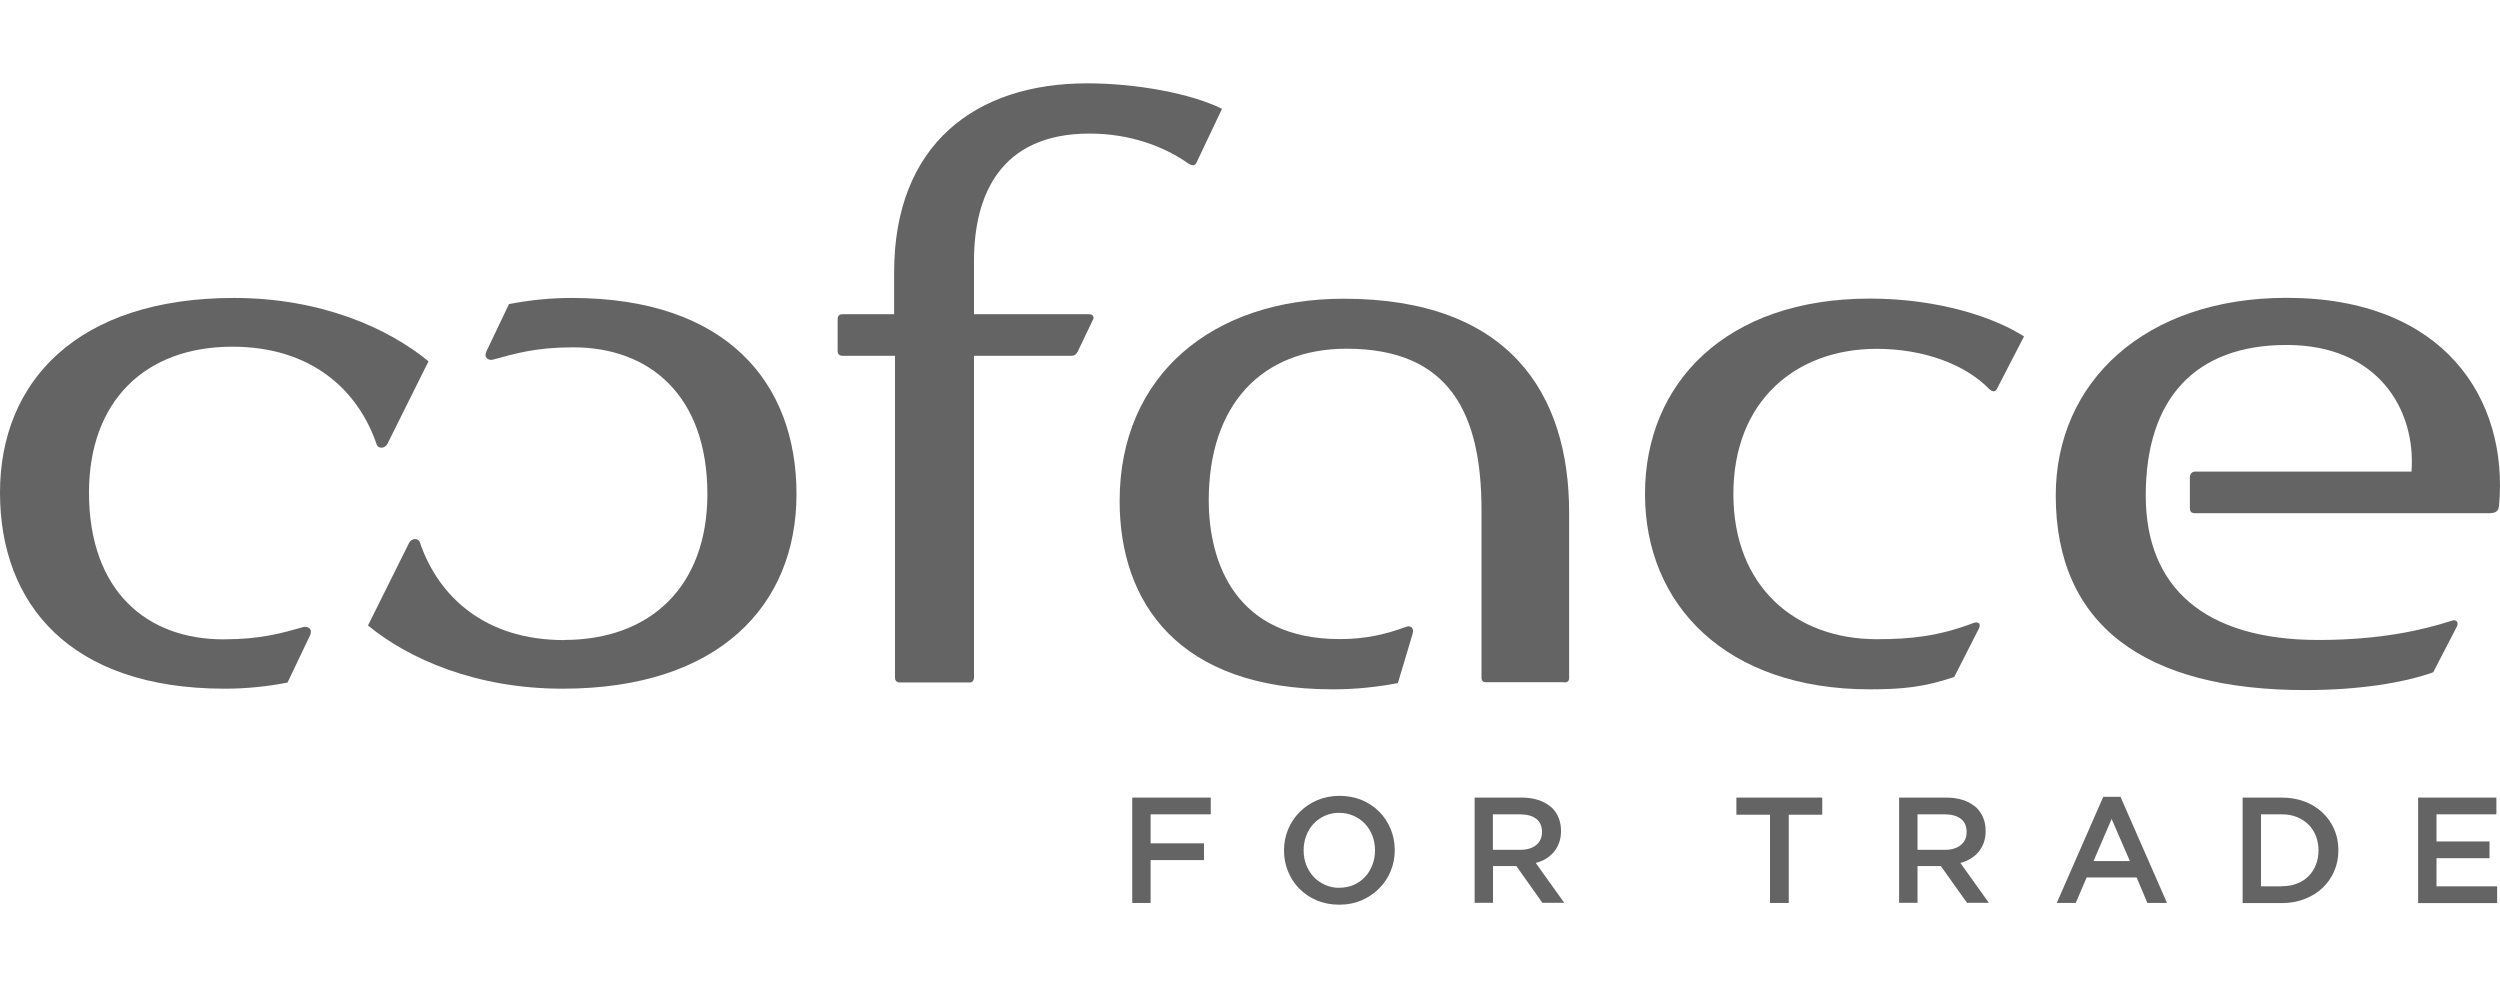
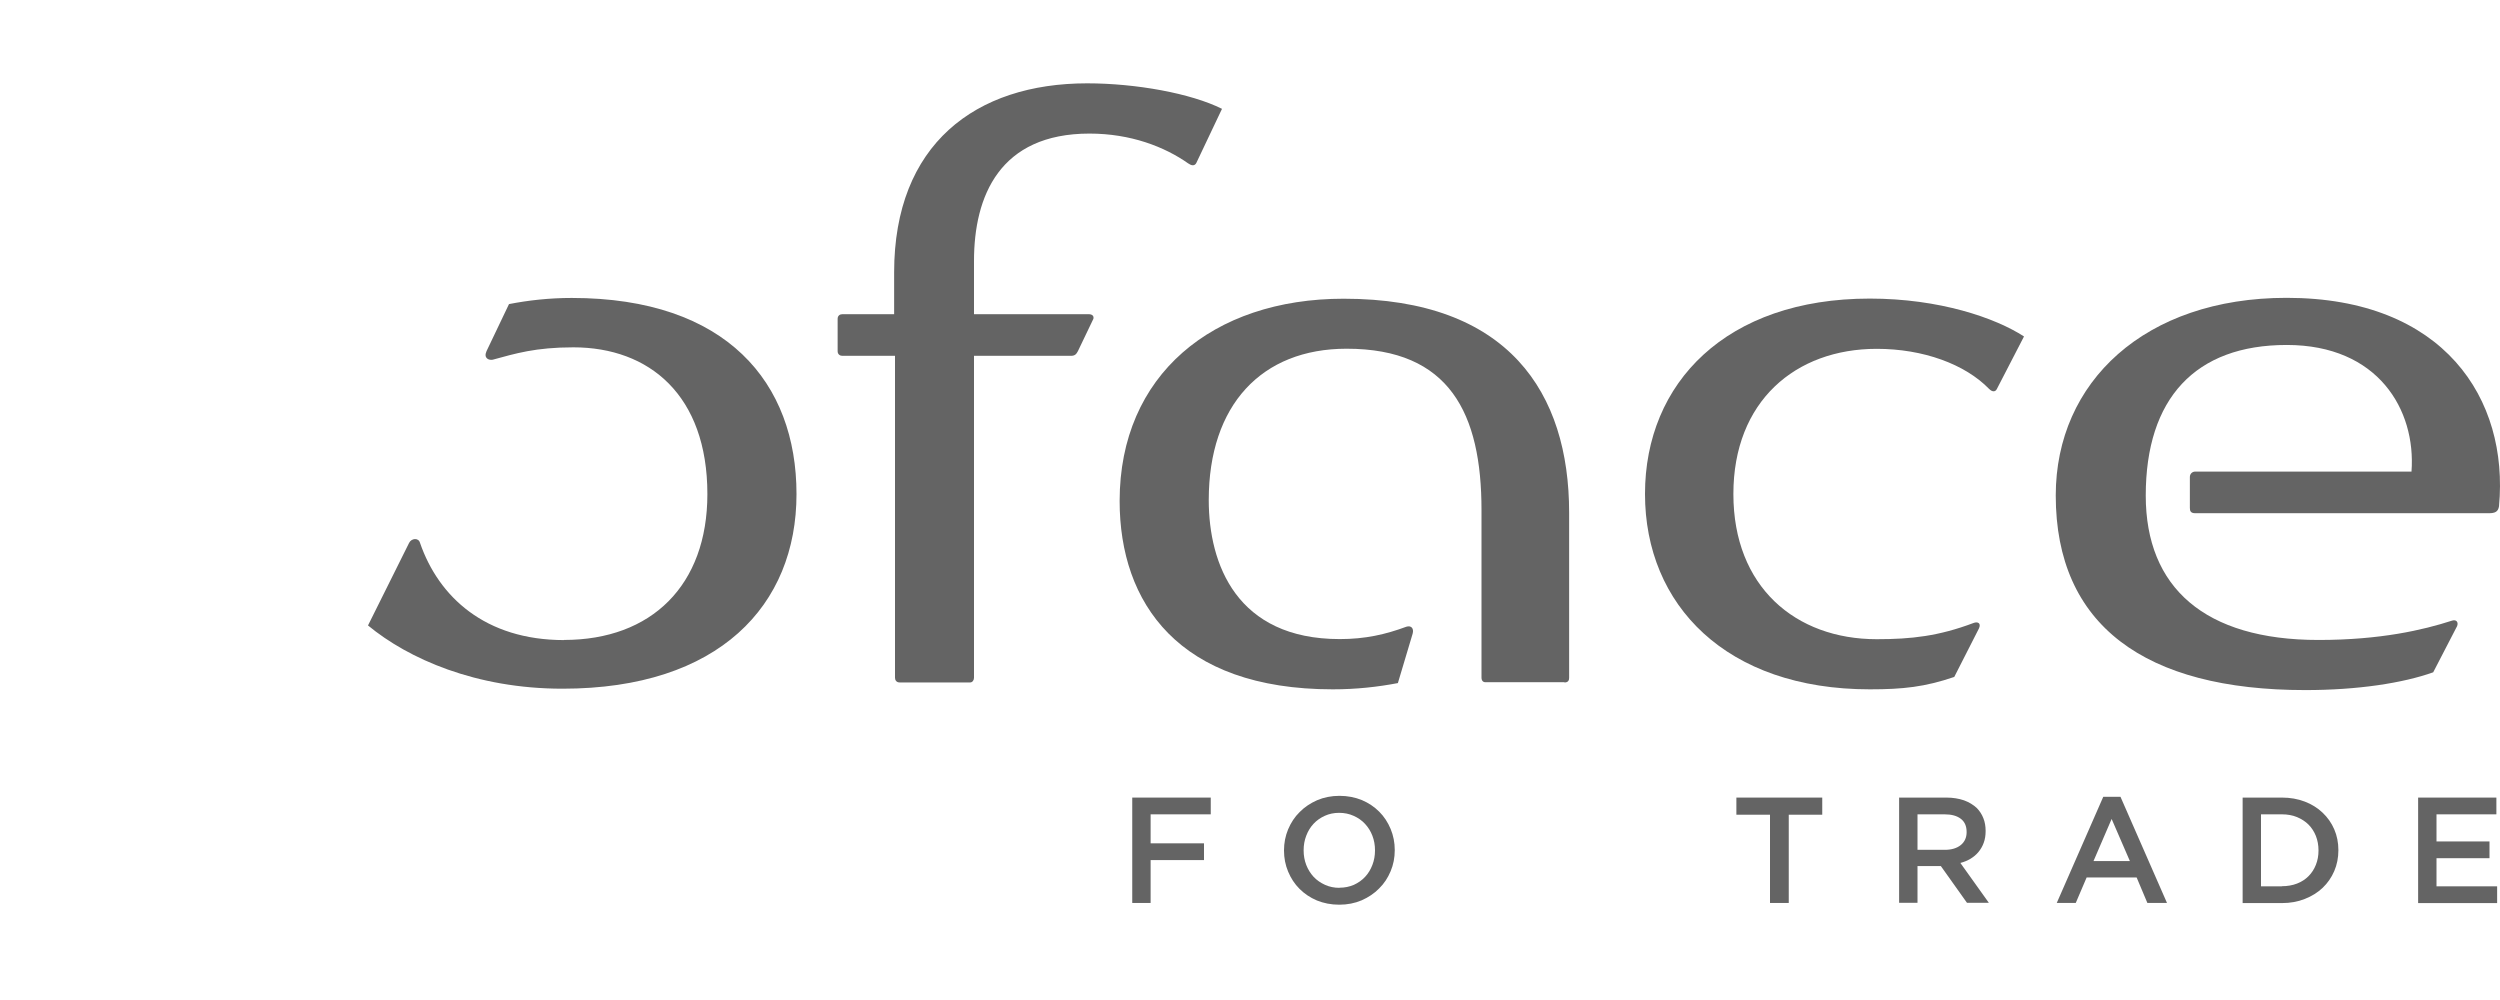
<svg xmlns="http://www.w3.org/2000/svg" width="150" height="60" viewBox="0 0 150 60" fill="none">
  <g clip-path="url(#clip0_4950_25434)">
    <path d="M93.87 40.948C94.103 40.948 94.148 40.805 94.148 40.67V30.755C94.148 23.578 90.525 17.923 80.618 17.923C72.758 17.923 67.178 22.505 67.178 30.058C67.178 36.17 70.71 41.36 79.965 41.36C81.36 41.36 82.658 41.218 83.873 40.985L84.758 38.023C84.848 37.7 84.668 37.513 84.383 37.603C83.13 38.068 81.915 38.345 80.385 38.345C74.205 38.345 72.525 33.853 72.525 30.005C72.525 24.305 75.69 20.923 80.798 20.923C86.985 20.923 88.89 24.815 88.89 30.605V40.655C88.89 40.843 88.988 40.933 89.123 40.933H93.863L93.87 40.948Z" fill="#646464" />
    <path d="M71.318 9.815C71.505 9.957 71.693 9.957 71.783 9.77L73.32 6.53C71.46 5.6 68.16 5 65.228 5C58.53 5 53.648 8.66 53.648 16.348V18.852H50.535C50.393 18.852 50.258 18.942 50.258 19.13V21.073C50.258 21.26 50.4 21.35 50.535 21.35H53.7V40.67C53.7 40.812 53.79 40.947 53.978 40.947H58.208C58.35 40.947 58.44 40.805 58.44 40.67V21.35H64.253C64.485 21.35 64.575 21.26 64.673 21.073L65.603 19.13C65.648 18.942 65.513 18.852 65.325 18.852H58.44V15.658C58.44 11.765 59.978 8.015 65.37 8.015C67.838 8.015 69.878 8.803 71.318 9.822V9.815Z" fill="#646464" />
    <path d="M145.987 40.348L147.427 37.565C147.517 37.333 147.382 37.145 147.105 37.243C145.387 37.798 142.83 38.398 139.11 38.398C132.277 38.398 128.745 35.248 128.745 29.735C128.745 23.9 131.722 20.698 137.205 20.698C142.687 20.698 144.967 24.59 144.69 28.295H131.715C131.527 28.295 131.392 28.438 131.392 28.618V30.47C131.392 30.658 131.437 30.793 131.715 30.793H149.332C149.707 30.793 149.887 30.703 149.94 30.38C150.54 23.938 146.64 17.87 137.197 17.87C128.692 17.87 123.345 22.918 123.345 29.728C123.345 37.513 128.692 41.405 138.315 41.405C141.472 41.405 144.172 40.985 145.987 40.34V40.348Z" fill="#646464" />
-     <path d="M14.04 17.877C4.65 17.877 0 22.88 0 29.555C0 36.23 4.185 41.322 13.485 41.322C14.835 41.322 16.087 41.18 17.25 40.955L18.6 38.127C18.788 37.715 18.457 37.572 18.225 37.617C16.875 37.992 15.668 38.36 13.387 38.36C8.835 38.36 5.34 35.487 5.34 29.555C5.34 24.087 8.685 20.802 13.943 20.802C18.683 20.802 21.473 23.397 22.59 26.637C22.68 26.96 23.1 26.915 23.242 26.637L25.71 21.68C23.295 19.685 19.245 17.877 14.04 17.877Z" fill="#646464" />
    <path d="M104.003 29.645C104.003 35.203 107.723 38.352 112.605 38.352C114.698 38.352 116.325 38.165 118.418 37.377C118.65 37.288 118.883 37.377 118.74 37.7L117.255 40.617C115.485 41.218 114.188 41.36 112.185 41.36C103.583 41.36 98.7 36.312 98.7 29.637C98.7 22.962 103.583 17.915 112.185 17.915C116.37 17.915 119.715 19.07 121.44 20.188L119.813 23.337C119.723 23.525 119.535 23.525 119.348 23.337C117.908 21.852 115.395 20.93 112.605 20.93C107.723 20.93 104.003 24.08 104.003 29.637V29.645Z" fill="#646464" />
    <path d="M33.848 38.405C29.108 38.405 26.318 35.81 25.2 32.57C25.11 32.247 24.69 32.292 24.548 32.57L22.08 37.527C24.495 39.522 28.545 41.322 33.75 41.322C43.14 41.322 47.79 36.32 47.79 29.645C47.79 22.97 43.605 17.877 34.305 17.877C32.955 17.877 31.703 18.02 30.54 18.245L29.19 21.072C29.003 21.492 29.325 21.627 29.565 21.582C30.915 21.215 32.123 20.84 34.403 20.84C38.955 20.84 42.443 23.712 42.443 29.645C42.443 35.112 39.098 38.397 33.84 38.397L33.848 38.405Z" fill="#646464" />
    <path d="M67.935 47.855H72.645V48.86H69.037V50.6H72.24V51.605H69.037V54.178H67.935V47.855Z" fill="#646464" />
    <path d="M80.37 53.263C80.685 53.263 80.97 53.203 81.233 53.09C81.495 52.97 81.72 52.812 81.907 52.61C82.095 52.407 82.237 52.175 82.343 51.898C82.448 51.627 82.5 51.335 82.5 51.028V51.013C82.5 50.705 82.448 50.413 82.343 50.142C82.237 49.865 82.088 49.633 81.9 49.43C81.713 49.227 81.487 49.07 81.218 48.95C80.955 48.83 80.662 48.77 80.347 48.77C80.032 48.77 79.748 48.83 79.485 48.95C79.222 49.07 78.998 49.227 78.81 49.43C78.623 49.633 78.48 49.865 78.375 50.142C78.27 50.413 78.218 50.705 78.218 51.013V51.028C78.218 51.335 78.27 51.627 78.375 51.898C78.48 52.167 78.63 52.407 78.817 52.61C79.005 52.812 79.237 52.97 79.5 53.09C79.763 53.21 80.055 53.27 80.37 53.27V53.263ZM80.355 54.282C79.868 54.282 79.418 54.193 79.013 54.028C78.608 53.855 78.263 53.623 77.97 53.33C77.677 53.038 77.453 52.693 77.287 52.295C77.123 51.905 77.04 51.477 77.04 51.035V51.02C77.04 50.578 77.123 50.157 77.287 49.76C77.453 49.37 77.677 49.017 77.978 48.725C78.27 48.425 78.623 48.193 79.028 48.013C79.433 47.84 79.882 47.75 80.37 47.75C80.858 47.75 81.308 47.84 81.713 48.005C82.118 48.178 82.463 48.41 82.755 48.703C83.047 48.995 83.272 49.34 83.438 49.737C83.603 50.135 83.685 50.555 83.685 50.998V51.013C83.685 51.462 83.603 51.883 83.438 52.273C83.272 52.67 83.047 53.015 82.748 53.307C82.455 53.608 82.103 53.84 81.698 54.02C81.293 54.193 80.843 54.282 80.355 54.282Z" fill="#646464" />
-     <path d="M91.215 50.99C91.612 50.99 91.935 50.892 92.168 50.705C92.4 50.517 92.52 50.255 92.52 49.932V49.917C92.52 49.572 92.407 49.31 92.175 49.13C91.942 48.95 91.62 48.86 91.2 48.86H89.573V50.99H91.207H91.215ZM88.478 47.855H91.305C91.703 47.855 92.055 47.915 92.362 48.02C92.67 48.132 92.925 48.29 93.135 48.485C93.308 48.657 93.435 48.86 93.525 49.092C93.615 49.317 93.66 49.572 93.66 49.85V49.865C93.66 50.127 93.623 50.36 93.547 50.562C93.472 50.772 93.368 50.952 93.233 51.117C93.097 51.275 92.94 51.41 92.76 51.522C92.58 51.635 92.37 51.717 92.145 51.777L93.855 54.17H92.543L90.983 51.965H89.58V54.17H88.478V47.847V47.855Z" fill="#646464" />
    <path d="M106.193 48.883H104.183V47.855H109.335V48.883H107.325V54.178H106.2V48.883H106.193Z" fill="#646464" />
    <path d="M116.692 50.99C117.09 50.99 117.412 50.892 117.645 50.705C117.877 50.517 117.997 50.255 117.997 49.932V49.917C117.997 49.572 117.885 49.31 117.652 49.13C117.42 48.95 117.097 48.86 116.677 48.86H115.05V50.99H116.685H116.692ZM113.955 47.855H116.782C117.18 47.855 117.532 47.915 117.84 48.02C118.147 48.132 118.402 48.29 118.612 48.485C118.777 48.657 118.912 48.86 119.002 49.092C119.092 49.317 119.137 49.572 119.137 49.85V49.865C119.137 50.127 119.1 50.36 119.025 50.562C118.95 50.772 118.845 50.952 118.71 51.117C118.575 51.282 118.417 51.41 118.237 51.522C118.05 51.635 117.847 51.717 117.622 51.777L119.332 54.17H118.02L116.452 51.965H115.05V54.17H113.947V47.847L113.955 47.855Z" fill="#646464" />
    <path d="M127.793 51.665L126.698 49.138L125.61 51.665H127.793ZM126.195 47.81H127.23L130.02 54.178H128.843L128.198 52.648H125.198L124.545 54.178H123.405L126.195 47.81Z" fill="#646464" />
-     <path d="M136.913 53.172C137.243 53.172 137.55 53.12 137.82 53.015C138.09 52.91 138.323 52.76 138.51 52.572C138.698 52.385 138.848 52.153 138.953 51.89C139.058 51.627 139.11 51.343 139.11 51.035V51.02C139.11 50.712 139.058 50.428 138.953 50.157C138.848 49.895 138.698 49.663 138.51 49.475C138.323 49.288 138.09 49.138 137.82 49.025C137.55 48.913 137.243 48.86 136.913 48.86H135.66V53.18H136.913V53.172ZM134.558 47.855H136.92C137.415 47.855 137.873 47.938 138.285 48.095C138.698 48.252 139.058 48.477 139.358 48.763C139.658 49.047 139.89 49.377 140.055 49.76C140.22 50.142 140.303 50.555 140.303 51.005V51.02C140.303 51.462 140.22 51.883 140.055 52.265C139.89 52.648 139.658 52.985 139.358 53.27C139.058 53.555 138.705 53.773 138.285 53.938C137.873 54.102 137.415 54.185 136.92 54.185H134.558V47.862V47.855Z" fill="#646464" />
+     <path d="M136.913 53.172C137.243 53.172 137.55 53.12 137.82 53.015C138.09 52.91 138.323 52.76 138.51 52.572C138.698 52.385 138.848 52.153 138.953 51.89C139.058 51.627 139.11 51.343 139.11 51.035V51.02C139.11 50.712 139.058 50.428 138.953 50.157C138.848 49.895 138.698 49.663 138.51 49.475C138.323 49.288 138.09 49.138 137.82 49.025C137.55 48.913 137.243 48.86 136.913 48.86H135.66V53.18H136.913V53.172ZM134.558 47.855H136.92C137.415 47.855 137.873 47.938 138.285 48.095C138.698 48.252 139.058 48.477 139.358 48.763C139.658 49.047 139.89 49.377 140.055 49.76C140.22 50.142 140.303 50.555 140.303 51.005V51.02C140.303 51.462 140.22 51.883 140.055 52.265C139.89 52.648 139.658 52.985 139.358 53.27C139.058 53.555 138.705 53.773 138.285 53.938C137.873 54.102 137.415 54.185 136.92 54.185H134.558V47.862Z" fill="#646464" />
    <path d="M145.088 47.855H149.783V48.86H146.19V50.487H149.37V51.492H146.19V53.18H149.828V54.185H145.088V47.862V47.855Z" fill="#646464" />
  </g>
  <defs>
    <clipPath id="clip0_4950_25434">
      <rect width="150" height="49.282" fill="white" transform="translate(0 5)" />
    </clipPath>
  </defs>
</svg>